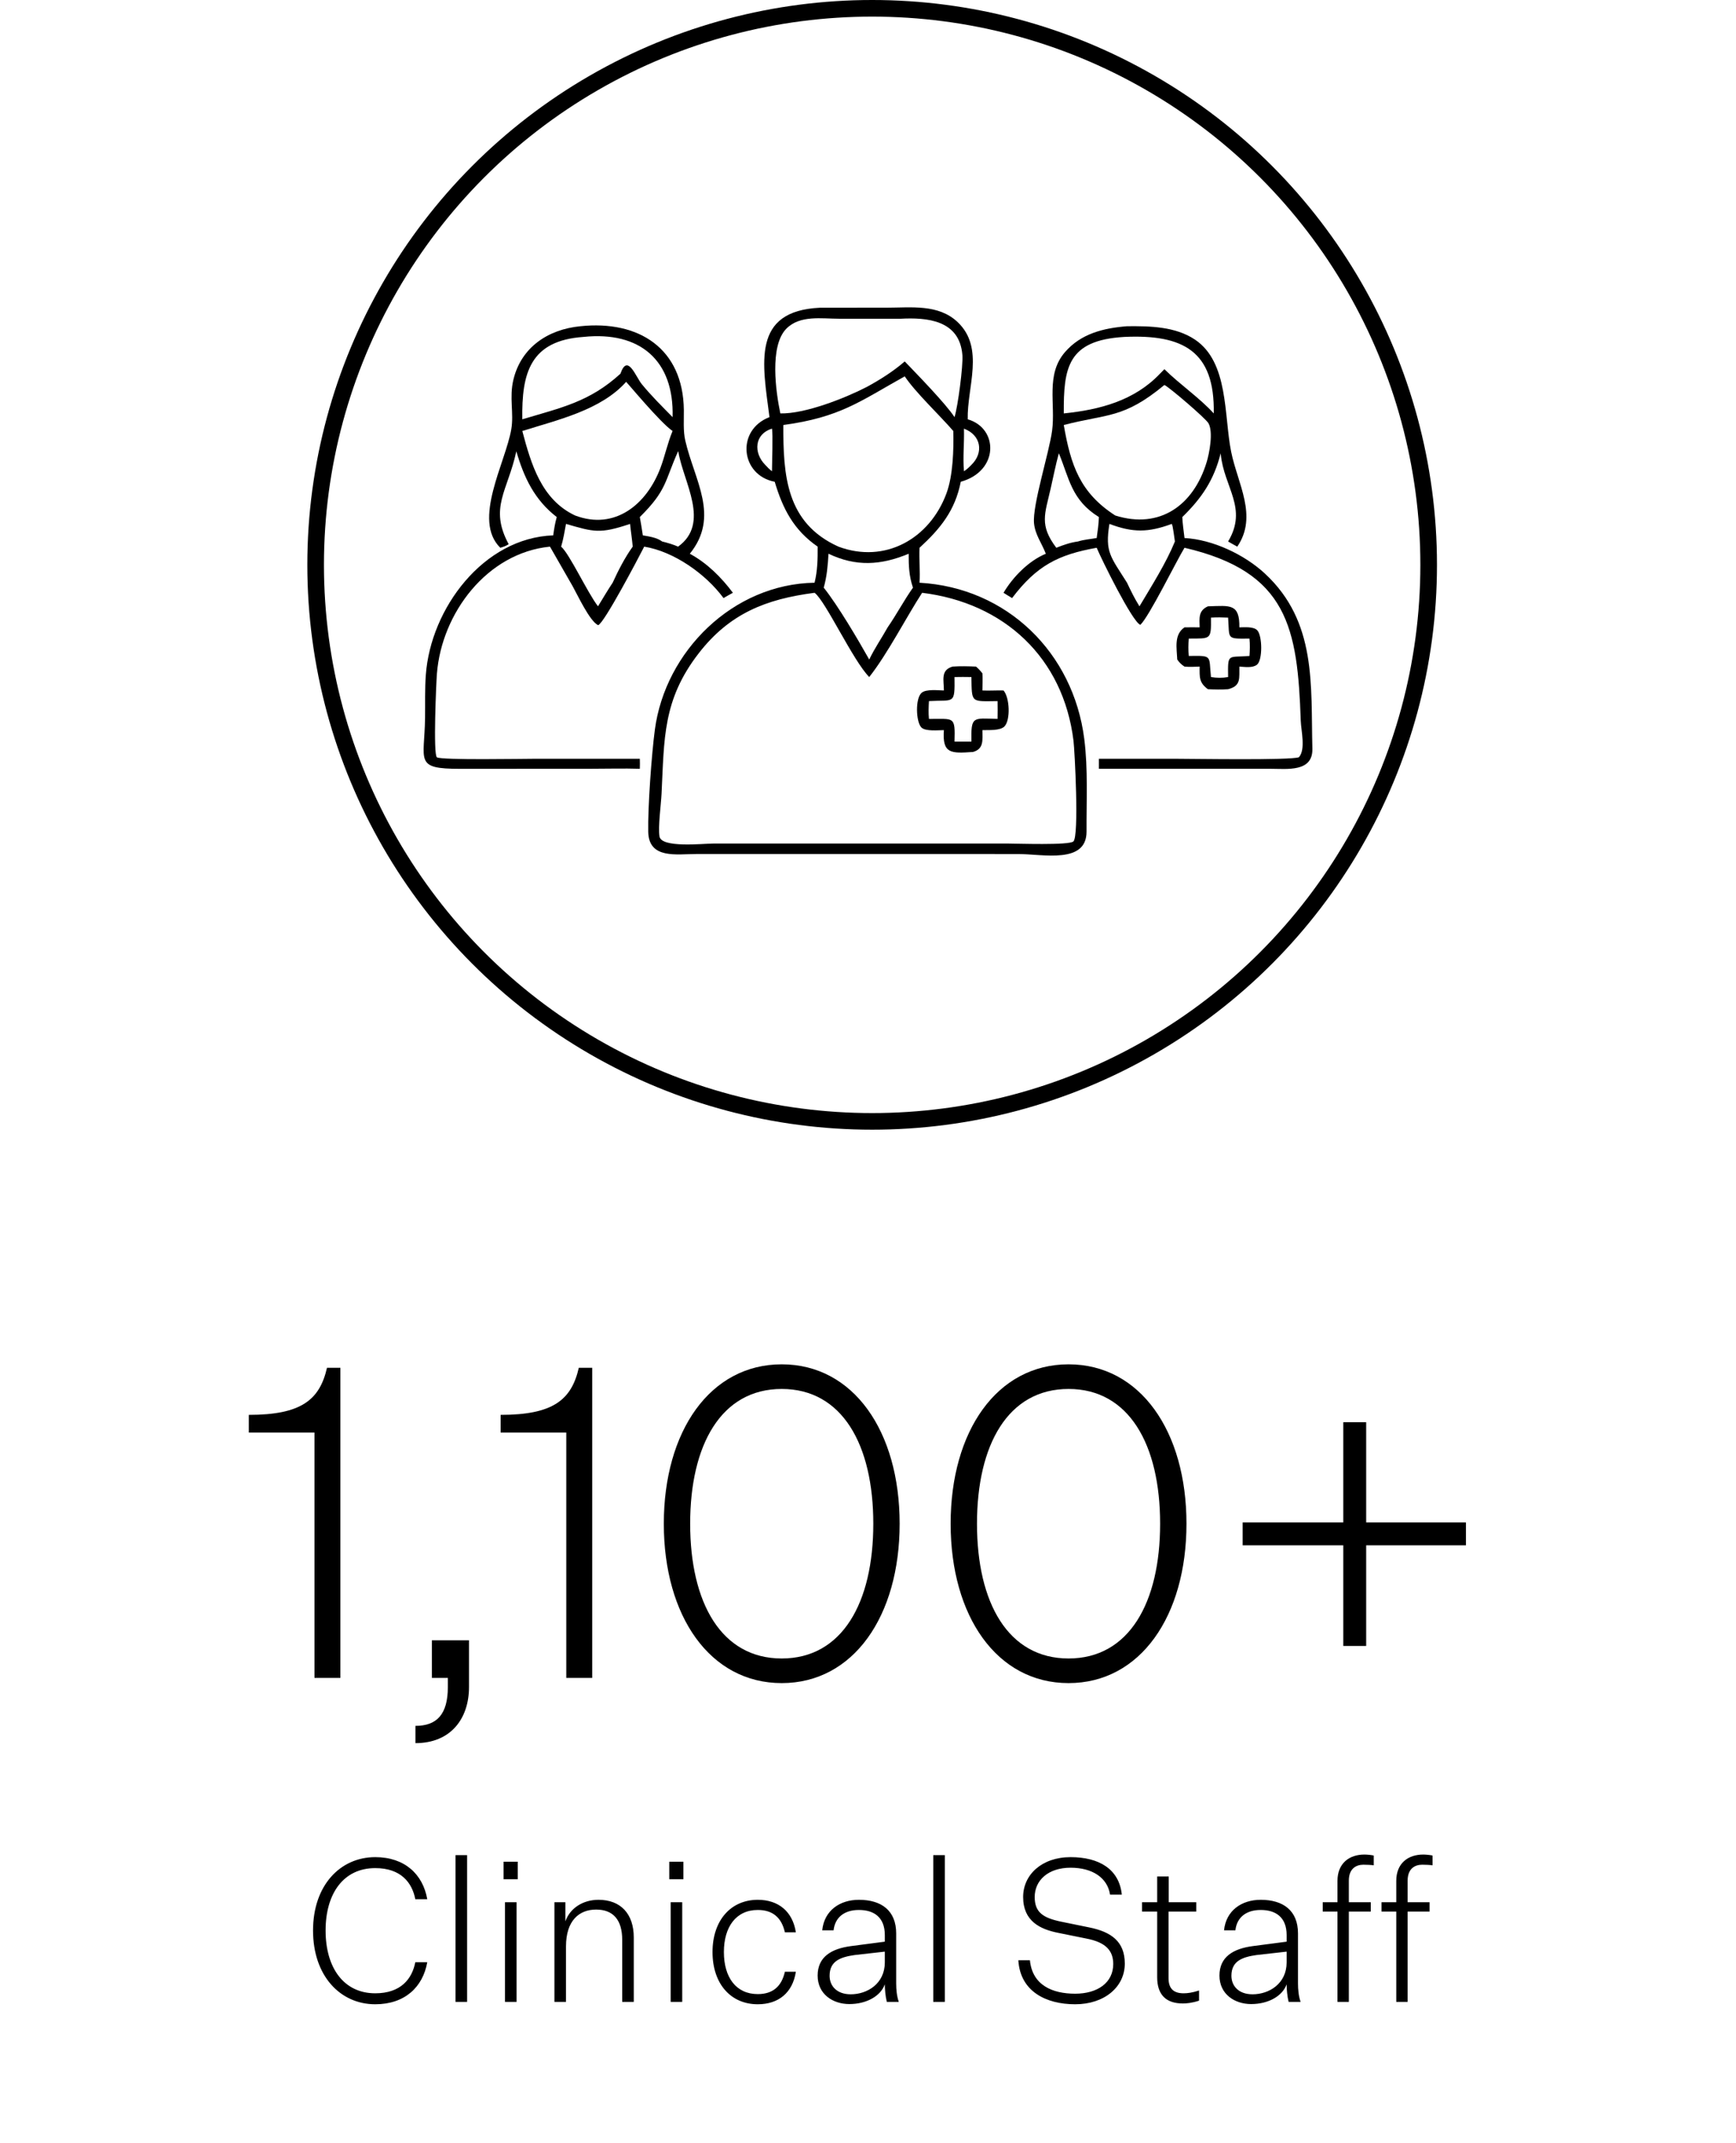
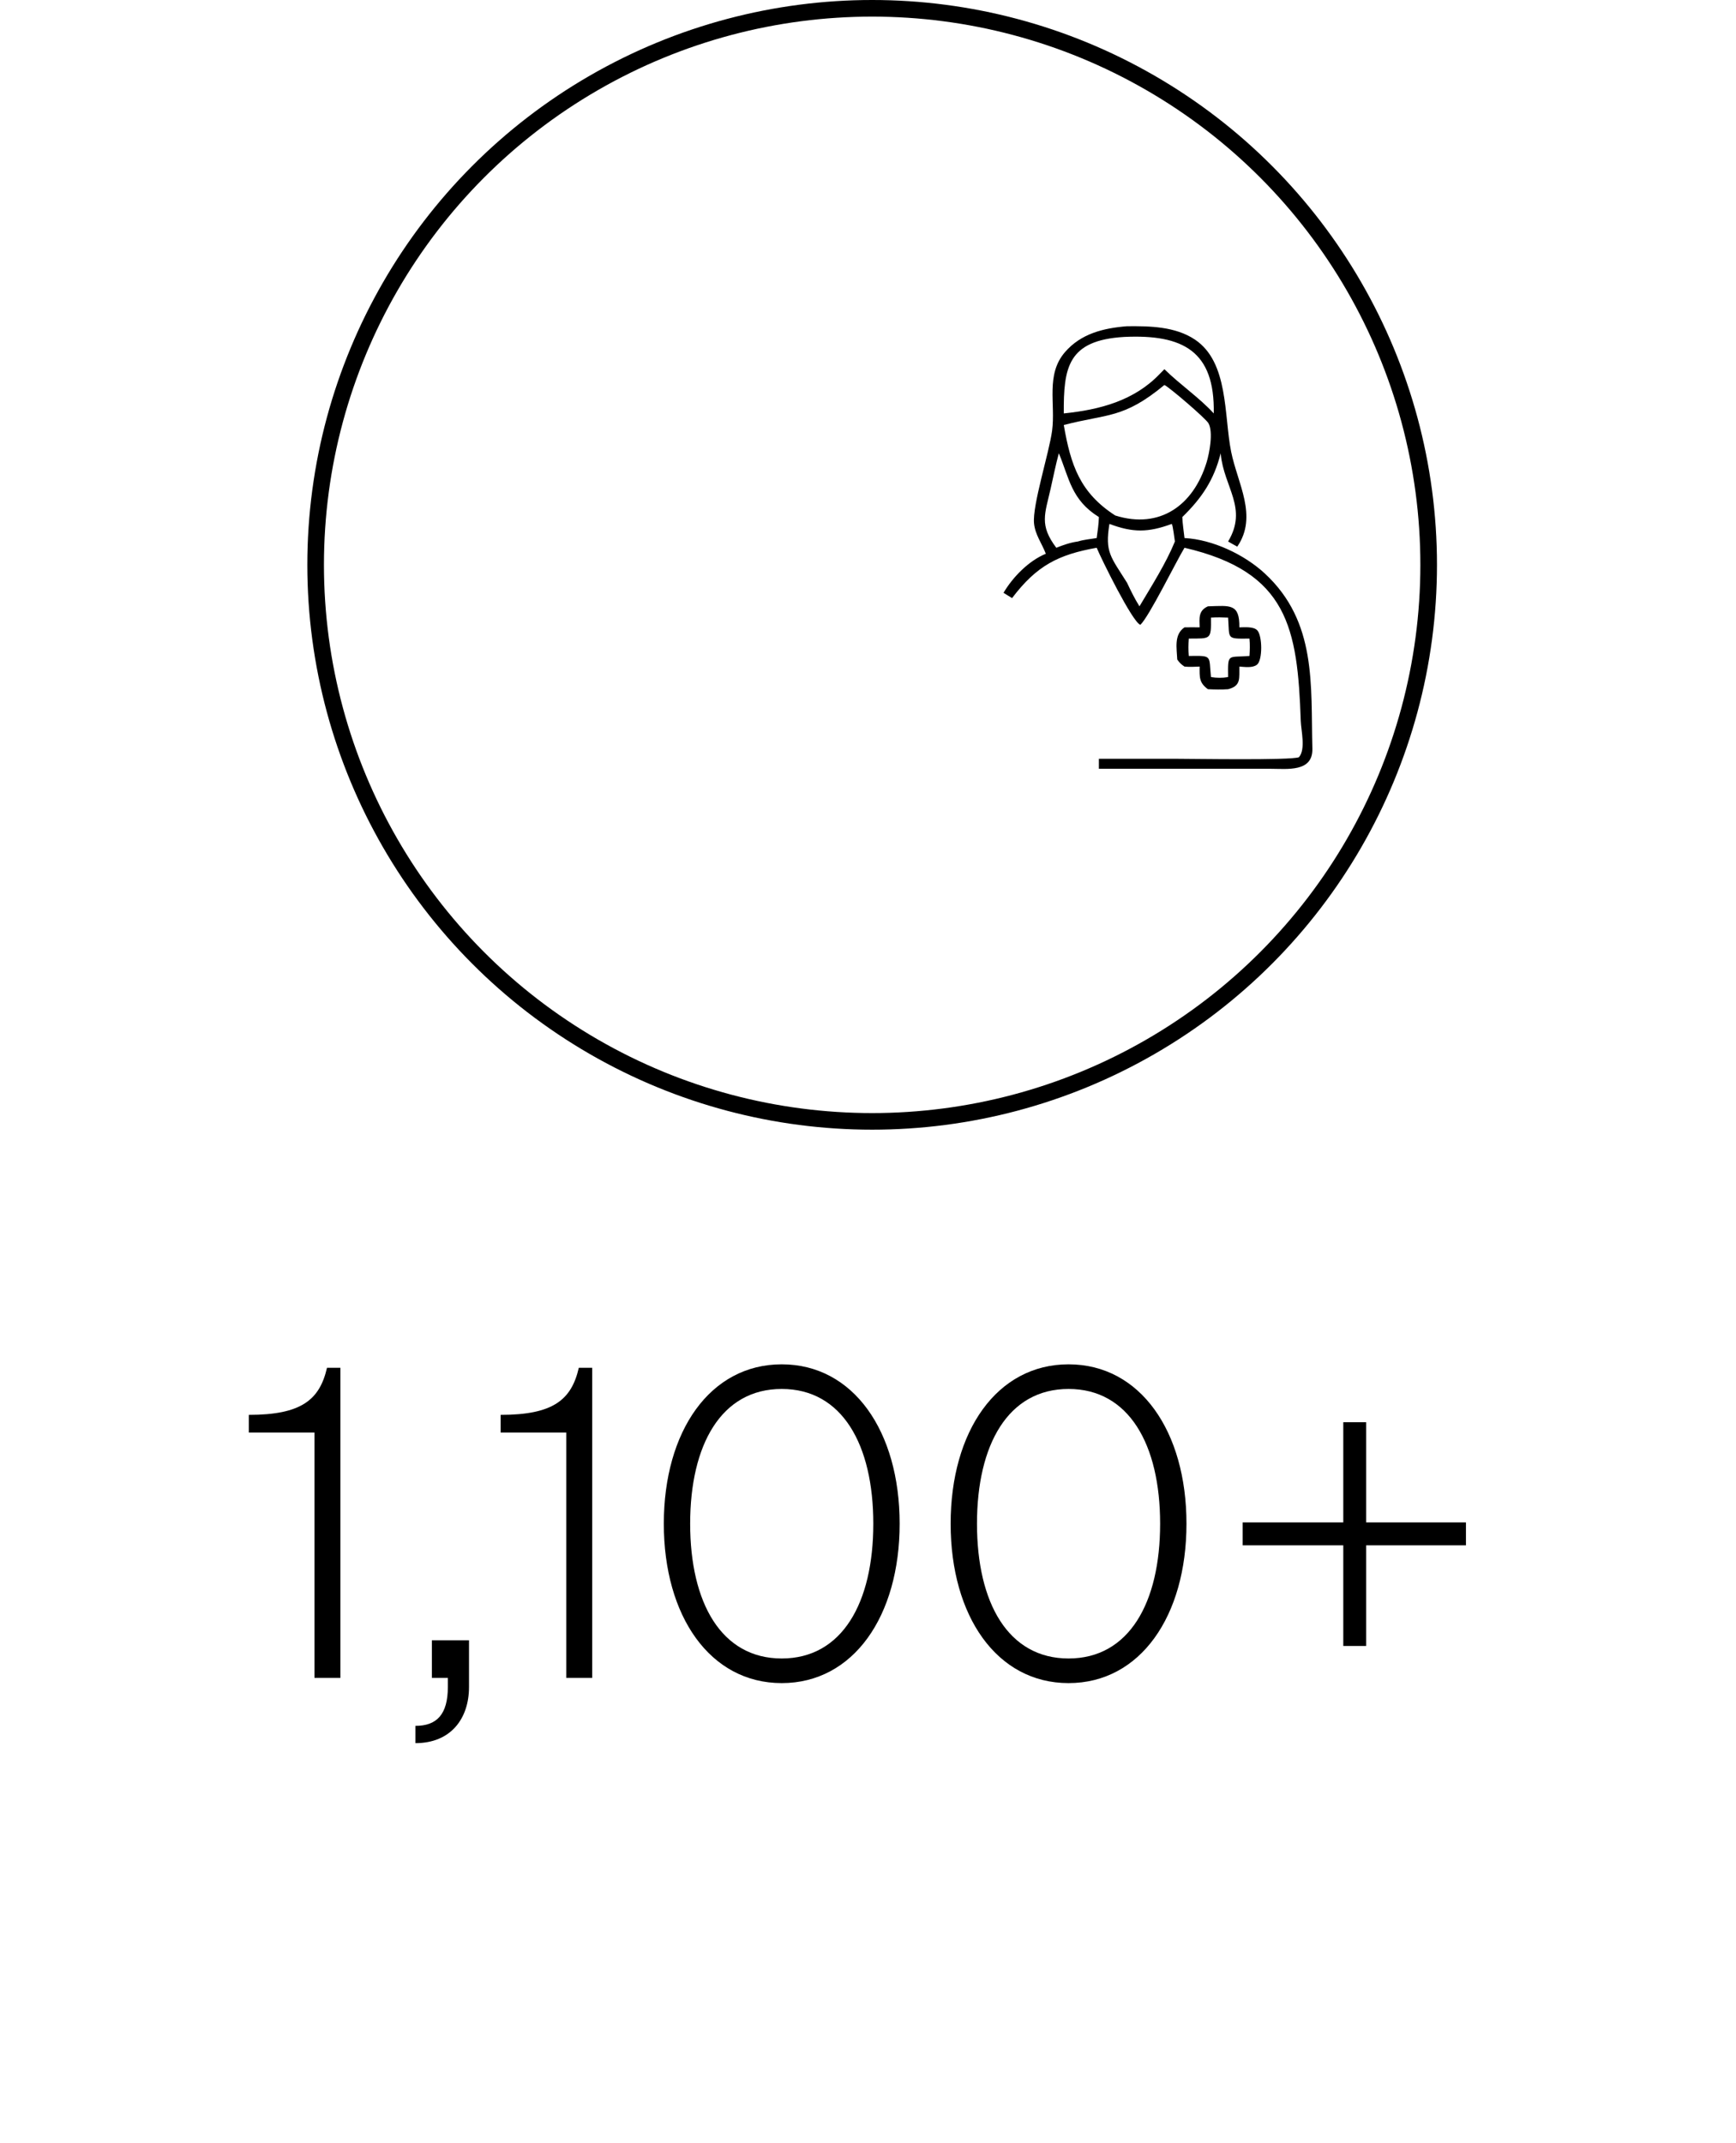
<svg xmlns="http://www.w3.org/2000/svg" width="209" height="258" viewBox="0 0 209 258" fill="none">
  <path d="M29.956 172.464V170.332C36.3 170.332 38.484 168.512 39.368 164.664H40.98V202H37.86V172.464H29.956ZM51.993 202V197.476H56.465V203.092C56.465 206.888 54.281 209.852 50.017 209.852V207.772C52.565 207.772 53.917 206.42 53.917 203.092V202H51.993ZM60.272 172.464V170.332C66.616 170.332 68.8 168.512 69.684 164.664H71.296V202H68.176V172.464H60.272ZM79.918 183.436C79.918 172.308 85.482 164.248 94.114 164.248C102.746 164.248 108.31 172.308 108.31 183.436C108.31 194.564 102.746 202.624 94.114 202.624C85.482 202.624 79.918 194.564 79.918 183.436ZM83.09 183.436C83.09 192.952 86.834 199.66 94.114 199.66C101.394 199.66 105.138 192.952 105.138 183.436C105.138 173.92 101.394 167.212 94.114 167.212C86.834 167.212 83.09 173.92 83.09 183.436ZM114.449 183.436C114.449 172.308 120.013 164.248 128.645 164.248C137.277 164.248 142.841 172.308 142.841 183.436C142.841 194.564 137.277 202.624 128.645 202.624C120.013 202.624 114.449 194.564 114.449 183.436ZM117.621 183.436C117.621 192.952 121.365 199.66 128.645 199.66C135.925 199.66 139.669 192.952 139.669 183.436C139.669 173.92 135.925 167.212 128.645 167.212C121.365 167.212 117.621 173.92 117.621 183.436ZM176.488 186.036H164.476V198.152H161.72V186.036H149.604V183.28H161.72V171.216H164.476V183.28H176.488V186.036Z" fill="black" />
  <circle cx="105" cy="68" r="67" stroke="black" stroke-width="2" />
-   <path d="M39.199 232.408C39.199 236.896 41.383 239.968 45.175 239.968C48.271 239.968 49.615 238.216 49.999 236.224H51.439C50.911 239.224 48.727 241.288 45.175 241.288C40.951 241.288 37.687 237.856 37.687 232.408C37.687 226.984 40.951 223.576 45.175 223.576C48.727 223.576 50.911 225.64 51.439 228.64H49.999C49.615 226.648 48.271 224.896 45.175 224.896C41.383 224.896 39.199 227.92 39.199 232.408ZM56.234 241H54.843V223.336H56.234V241ZM60.628 226.24V224.128H62.332V226.24H60.628ZM60.796 241V229H62.188V241H60.796ZM68.069 229V231.304C68.621 229.72 70.181 228.712 72.053 228.712C74.717 228.712 76.301 230.392 76.301 233.248V241H74.909V233.536C74.909 231.136 73.829 229.888 71.765 229.888C69.749 229.888 68.141 231.184 68.141 234.328V241H66.749V229H68.069ZM80.573 226.24V224.128H82.277V226.24H80.573ZM80.741 241V229H82.133V241H80.741ZM85.782 235C85.782 231.184 87.99 228.712 91.23 228.712C93.726 228.712 95.43 230.128 95.814 232.624H94.494C94.086 230.824 93.006 229.936 91.23 229.936C88.614 229.936 87.15 231.976 87.15 235C87.15 238.048 88.614 240.064 91.23 240.064C93.006 240.064 94.086 239.176 94.494 237.376H95.814C95.43 239.896 93.726 241.288 91.23 241.288C87.99 241.288 85.782 238.84 85.782 235ZM106.765 241C106.597 240.328 106.525 239.464 106.525 238.888C106.021 240.304 104.317 241.264 102.253 241.264C100.285 241.264 98.437 240.088 98.437 237.832C98.437 235.6 100.069 234.592 102.493 234.28L106.525 233.752V232.96C106.525 230.8 105.205 229.936 103.405 229.936C101.629 229.936 100.525 230.848 100.357 232.384H98.989C99.229 230.008 101.101 228.712 103.405 228.712C106.117 228.712 107.893 230.008 107.893 232.768V238.792C107.893 239.512 107.965 240.304 108.205 241H106.765ZM102.421 240.088C104.437 240.088 106.525 238.792 106.525 236.248V234.952L102.901 235.36C101.269 235.6 99.877 236.032 99.877 237.856C99.877 239.08 100.741 240.088 102.421 240.088ZM113.75 241H112.358V223.336H113.75V241ZM122.601 235.984H123.993C124.281 238.984 126.681 240.016 129.441 240.016C132.129 240.016 134.025 238.696 134.025 236.44C134.025 234.904 133.209 233.824 130.737 233.368L127.425 232.696C125.217 232.264 123.177 231.28 123.177 228.376C123.177 225.688 125.433 223.576 128.889 223.576C132.345 223.576 134.745 225.04 135.057 228.088H133.641C133.329 226.048 131.505 224.848 128.889 224.848C126.177 224.848 124.569 226.384 124.569 228.376C124.569 230.224 125.577 230.896 127.785 231.352L131.193 232.048C133.737 232.576 135.417 233.704 135.417 236.392C135.417 239.2 132.969 241.288 129.441 241.288C125.913 241.288 122.817 239.728 122.601 235.984ZM144.354 239.632V240.856C143.49 241.144 142.794 241.192 142.41 241.192C140.394 241.192 139.314 240.16 139.314 238.024V230.128H137.49V229H139.314V225.904H140.706V229H144.018V230.128H140.682V238.144C140.682 239.488 141.378 239.968 142.506 239.968C142.962 239.968 143.538 239.896 144.354 239.632ZM155.14 241C154.972 240.328 154.9 239.464 154.9 238.888C154.396 240.304 152.692 241.264 150.628 241.264C148.66 241.264 146.812 240.088 146.812 237.832C146.812 235.6 148.444 234.592 150.868 234.28L154.9 233.752V232.96C154.9 230.8 153.58 229.936 151.78 229.936C150.004 229.936 148.9 230.848 148.732 232.384H147.364C147.604 230.008 149.476 228.712 151.78 228.712C154.492 228.712 156.268 230.008 156.268 232.768V238.792C156.268 239.512 156.34 240.304 156.58 241H155.14ZM150.796 240.088C152.812 240.088 154.9 238.792 154.9 236.248V234.952L151.276 235.36C149.644 235.6 148.252 236.032 148.252 237.856C148.252 239.08 149.116 240.088 150.796 240.088ZM161.021 230.128H159.245V229H161.021V226.432C161.021 224.32 162.437 223.264 164.261 223.264C164.573 223.264 165.101 223.312 165.389 223.384V224.56C165.077 224.512 164.573 224.488 164.141 224.488C163.277 224.488 162.389 224.944 162.389 226.408V229H165.029V230.128H162.389V241H161.021V230.128ZM168.099 230.128H166.323V229H168.099V226.432C168.099 224.32 169.515 223.264 171.339 223.264C171.651 223.264 172.179 223.312 172.467 223.384V224.56C172.155 224.512 171.651 224.488 171.219 224.488C170.355 224.488 169.467 224.944 169.467 226.408V229H172.107V230.128H169.467V241H168.099V230.128Z" fill="black" />
-   <path d="M92.64 50.218C91.805 43.751 90.443 37.427 98.732 37.046L106.738 37.041C109.689 37.04 112.983 36.576 115.305 38.789C118.579 41.908 116.411 46.613 116.506 50.479C120.21 51.543 120.302 56.71 115.668 57.999C114.992 61.446 113.227 63.63 110.704 65.944C110.641 67.347 110.79 68.746 110.704 70.153C121.248 70.747 129.215 78.586 130.536 88.951C130.999 92.588 130.79 96.422 130.81 100.094C130.832 104.058 125.576 102.815 122.575 102.815L109.915 102.811L83.823 102.813C81.486 102.813 78.111 103.456 78.043 100.149C77.982 97.194 78.447 90.804 78.84 87.847C80.095 78.398 88.243 70.311 98.067 70.153C98.424 68.711 98.45 67.282 98.438 65.808C95.549 63.806 94.241 61.255 93.27 57.999C89.127 57.209 88.602 51.753 92.639 50.218H92.64ZM108.367 38.375L101.037 38.371C98.918 38.371 96.311 37.906 94.668 39.573C92.619 41.651 93.403 47.194 93.946 49.771C96.903 49.835 101.684 47.961 104.356 46.582C105.966 45.706 107.534 44.714 108.922 43.512C110.344 44.993 113.892 48.629 114.915 50.218C115.318 48.965 115.967 44.024 115.864 42.742C115.525 38.532 111.626 38.195 108.366 38.375L108.367 38.375ZM108.922 45.308C103.509 48.331 101.133 50.238 94.307 51.166C94.291 57.215 94.625 62.952 100.939 65.808C106.561 67.901 111.915 64.855 113.939 59.414C114.734 57.278 114.827 54.155 114.769 51.888C113.146 50.006 110.211 47.243 108.922 45.308L108.922 45.308ZM92.94 51.606C90.843 52.231 90.67 54.486 92.126 55.964C92.384 56.241 92.629 56.509 92.94 56.73C92.946 55.9 93.07 52.129 92.94 51.606ZM116.053 51.606C116.104 53.313 115.902 55.03 116.053 56.73C116.403 56.51 116.662 56.259 116.948 55.964C118.462 54.498 118.118 52.371 116.053 51.606ZM99.745 66.664C99.658 68.083 99.557 69.371 99.17 70.745C100.901 72.922 103.263 76.94 104.649 79.4C105.29 78.05 106.14 76.828 106.867 75.526C107.943 73.972 108.824 72.287 109.915 70.745C109.438 69.358 109.393 68.114 109.397 66.664C106.021 68.067 103.058 68.234 99.745 66.664H99.745ZM98.068 71.365C92.189 72.127 87.823 73.872 84.128 78.636C79.762 84.264 79.979 88.931 79.644 95.565C79.576 96.918 79.216 99.493 79.394 100.686C79.609 102.119 84.62 101.554 85.859 101.554L121.33 101.552C122.464 101.554 128.691 101.779 129.226 101.3C129.934 100.664 129.383 90.335 129.241 89.181C128.01 79.168 120.886 72.578 111.015 71.365C109.017 74.459 106.859 78.704 104.649 81.506C102.686 79.525 99.386 72.34 98.068 71.365H98.068Z" fill="black" />
-   <path d="M60.231 65.944C56.838 62.61 60.865 55.727 61.556 51.665C61.887 49.712 61.284 47.875 61.813 45.691C62.754 41.812 65.965 39.652 69.877 39.274C76.91 38.536 82.238 41.952 82.33 49.349C82.345 50.559 82.231 51.864 82.504 53.049C83.61 57.852 86.694 62.156 83.048 66.664C85.115 67.778 86.845 69.505 88.236 71.365C87.854 71.563 87.481 71.787 87.106 72C84.981 69.118 81.164 66.395 77.554 65.808L77.47 65.976C76.933 67.03 72.748 75.022 72.011 75.265C70.99 74.787 69.506 71.571 68.945 70.577L66.212 65.808C58.609 66.572 53.189 73.82 52.603 81.073C52.512 82.201 52.139 90.835 52.597 91.168C53.095 91.53 62.999 91.347 64.431 91.346H77.03C77.05 91.748 77.038 92.149 77.03 92.551C75.081 92.492 73.109 92.549 71.158 92.549L55.403 92.557C49.828 92.564 51.104 91.63 51.174 86.439C51.197 84.698 51.138 82.958 51.268 81.22C51.861 73.264 58.17 64.76 66.601 64.451C66.707 63.717 66.82 62.961 67.028 62.248C64.35 60.171 63.091 57.513 62.162 54.333C61.13 59.115 58.858 61.1 61.241 65.516C60.917 65.732 60.6 65.832 60.232 65.944H60.231ZM70.237 40.562C63.826 41.003 62.791 44.915 62.882 50.479C67.649 49.057 70.994 48.365 74.694 44.992C75.556 42.487 76.521 45.338 77.273 46.258C78.418 47.655 79.709 48.928 80.974 50.218C81.171 43.393 77.05 39.846 70.237 40.562H70.237ZM75.383 45.97C72.33 49.391 67.122 50.545 62.882 51.888C63.935 55.86 65.185 60.156 69.24 62.06C74.044 63.874 77.875 60.707 79.52 56.308C80.057 54.875 80.36 53.376 80.943 51.96L80.974 51.887C79.553 50.95 75.454 46.001 75.383 45.969V45.97ZM81.638 54.333C80.006 57.941 80.323 58.987 77.029 62.248C77.153 62.981 77.29 63.715 77.392 64.451C78.182 64.593 79.055 64.705 79.722 65.189C80.386 65.356 81.01 65.534 81.638 65.808C85.54 62.993 82.301 58.087 81.68 54.457C81.665 54.366 81.679 54.402 81.638 54.334V54.333ZM68.142 63.073C67.97 63.988 67.825 64.915 67.557 65.808C68.578 66.695 70.716 71.332 71.994 72.994C72.576 72.046 73.141 71.079 73.758 70.153C74.421 68.701 75.237 67.104 76.174 65.808C76.094 64.89 75.948 63.986 75.855 63.073C72.197 64.299 71.514 64.041 68.142 63.073H68.142Z" fill="black" />
  <path d="M125.908 66.664C125.432 65.407 124.622 64.382 124.488 63.001C124.277 60.813 126.303 54.547 126.664 51.849C127.096 48.618 125.87 45.122 128.201 42.408C130.131 40.161 132.845 39.502 135.685 39.274C138.435 39.249 141.49 39.3 143.855 40.878C147.939 43.605 147.338 49.993 148.219 54.38C148.986 58.199 151.471 62.134 148.957 65.808C148.584 65.615 148.22 65.395 147.854 65.189C150.262 61.165 147.351 58.676 146.968 54.666L146.959 54.565C146.158 57.781 144.681 59.967 142.34 62.248C142.371 63.081 142.512 63.941 142.604 64.772C146 64.95 149.827 66.768 152.293 69.058C158.55 74.87 157.8 82.46 157.999 90.125C158.073 92.985 154.949 92.552 152.984 92.552L132.297 92.551V91.346H141.45C143.508 91.347 155.385 91.55 156.381 91.16C157.215 90.216 156.64 87.943 156.6 86.788C156.214 75.609 155.072 68.837 142.604 65.944C141.605 67.58 138.34 74.242 137.286 75.223C136.322 74.872 132.604 67.323 132.032 65.944C127.419 66.767 124.813 68.084 121.847 72C121.498 71.799 121.158 71.579 120.816 71.365C121.935 69.472 123.843 67.516 125.909 66.664H125.908ZM135.344 40.562C128.539 40.965 128.041 44.236 128.07 49.771C132.407 49.33 136.562 48.236 139.647 44.992L140.186 44.447C142.028 46.271 144.444 47.915 146.125 49.771C146.273 42.264 142.42 40.233 135.344 40.562ZM140.186 46.345C135.248 50.434 133.353 49.79 128.07 51.166C128.908 56.003 130.023 59.323 134.268 62.06C139.64 63.745 143.677 60.834 145.262 55.668C145.601 54.563 146.087 52.018 145.49 50.956C145.166 50.379 140.851 46.68 140.185 46.344L140.186 46.345ZM127.476 54.565C127.091 55.979 126.807 57.426 126.482 58.855C125.791 61.895 125.106 63.211 127.17 65.944C128.037 65.604 128.839 65.316 129.768 65.189C130.519 64.954 131.264 64.907 132.032 64.771C132.144 63.944 132.278 63.083 132.297 62.247C128.973 60.178 128.732 57.586 127.476 54.565L127.476 54.565ZM141.07 63.073C138.208 64.121 136.413 64.138 133.566 63.073C133.009 66.49 133.716 67.017 135.685 70.153C136.139 71.124 136.612 72.084 137.182 72.994C138.641 70.538 140.366 67.837 141.449 65.189C141.391 64.875 141.212 63.247 141.07 63.074L141.07 63.073Z" fill="black" />
  <path d="M144.427 75.526C144.4 74.424 144.258 73.514 145.423 72.995L145.526 72.991C148.079 72.92 149.249 72.638 149.209 75.527C149.811 75.518 150.896 75.412 151.352 75.868C151.982 76.496 152.027 79.475 151.329 80.021C150.788 80.444 149.852 80.288 149.209 80.249C149.178 81.639 149.447 82.566 147.854 82.972C147.064 83.031 146.215 83.008 145.423 82.972C144.356 82.192 144.415 81.527 144.427 80.249C143.82 80.271 143.209 80.31 142.604 80.249C142.232 80.009 141.985 79.766 141.732 79.4C141.674 78.052 141.312 76.393 142.604 75.527C143.209 75.505 143.821 75.525 144.427 75.527V75.526ZM145.79 74.356C145.82 77.057 145.781 76.857 143.116 76.877C143.064 77.583 143.055 78.265 143.116 78.97C146.022 78.936 145.521 78.871 145.79 81.506C146.526 81.624 147.117 81.633 147.854 81.506C147.818 78.582 147.795 79.181 150.428 78.97C150.474 78.278 150.495 77.569 150.428 76.877C147.575 76.91 148.045 76.951 147.854 74.356C147.161 74.324 146.483 74.312 145.79 74.356Z" fill="black" />
-   <path d="M113.635 83.125C113.642 81.906 113.203 80.691 114.669 80.249C115.597 80.183 116.574 80.207 117.503 80.249C117.806 80.503 118.035 80.757 118.275 81.068C118.324 81.743 118.271 82.446 118.275 83.125C119.122 83.167 119.968 83.099 120.816 83.125C121.565 83.99 121.668 86.662 120.938 87.441C120.419 87.994 118.983 87.873 118.275 87.897C118.269 89.062 118.49 90.141 117.147 90.527C114.513 90.711 113.427 90.769 113.635 87.897C112.988 87.902 111.41 88.075 110.924 87.575C110.269 86.9 110.171 84.073 110.96 83.401C111.505 82.936 112.944 83.113 113.635 83.125ZM114.915 81.506C114.962 84.886 114.877 84.226 111.837 84.404C111.798 85.12 111.767 85.832 111.837 86.547C114.861 86.577 115.01 86.141 114.915 89.279H116.948C116.904 86.194 117.089 86.466 120.098 86.547C120.104 85.833 120.119 85.118 120.098 84.404C116.84 84.44 117.015 84.652 116.948 81.506C116.269 81.488 115.594 81.494 114.915 81.506Z" fill="black" />
</svg>